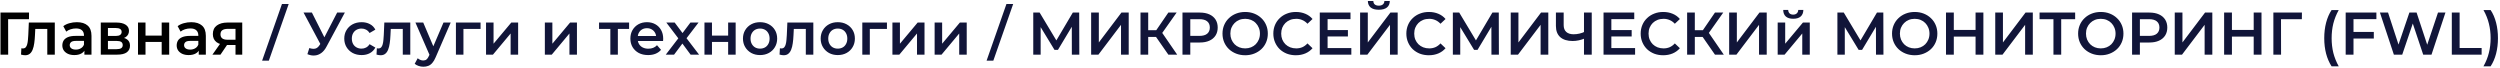
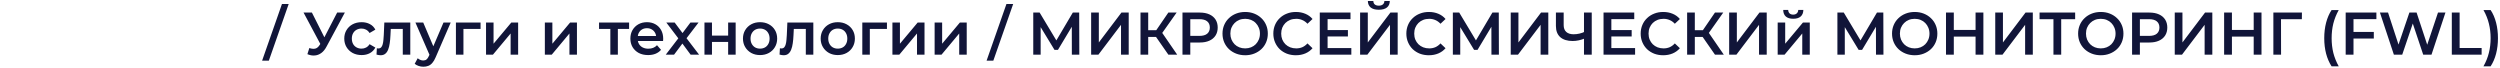
<svg xmlns="http://www.w3.org/2000/svg" width="915" height="25" viewBox="0 0 915 25" fill="none">
-   <path d="M0.178 20V4.6H10.628L10.606 7.02H2.312L2.972 6.338L2.994 20H0.178ZM7.693 19.978L7.825 17.668C7.927 17.683 8.023 17.697 8.111 17.712C8.199 17.727 8.279 17.734 8.353 17.734C8.807 17.734 9.159 17.595 9.409 17.316C9.658 17.037 9.841 16.663 9.959 16.194C10.091 15.71 10.178 15.175 10.223 14.588C10.281 13.987 10.325 13.385 10.354 12.784L10.553 8.252H20.056V20H17.306V9.836L17.945 10.584H12.357L12.95 9.814L12.796 12.916C12.752 13.957 12.665 14.925 12.533 15.82C12.415 16.7 12.225 17.47 11.96 18.13C11.711 18.79 11.359 19.303 10.905 19.67C10.464 20.037 9.9 20.22 9.211 20.22C8.991 20.22 8.749 20.198 8.485 20.154C8.235 20.11 7.971 20.051 7.693 19.978ZM30.888 20V17.624L30.734 17.118V12.96C30.734 12.153 30.492 11.53 30.008 11.09C29.524 10.635 28.791 10.408 27.808 10.408C27.148 10.408 26.495 10.511 25.85 10.716C25.219 10.921 24.684 11.207 24.244 11.574L23.166 9.572C23.797 9.088 24.545 8.729 25.41 8.494C26.29 8.245 27.199 8.12 28.138 8.12C29.839 8.12 31.152 8.531 32.076 9.352C33.015 10.159 33.484 11.413 33.484 13.114V20H30.888ZM27.192 20.154C26.312 20.154 25.542 20.007 24.882 19.714C24.222 19.406 23.709 18.988 23.342 18.46C22.99 17.917 22.814 17.309 22.814 16.634C22.814 15.974 22.968 15.38 23.276 14.852C23.599 14.324 24.119 13.906 24.838 13.598C25.557 13.29 26.51 13.136 27.698 13.136H31.108V14.962H27.896C26.957 14.962 26.327 15.116 26.004 15.424C25.681 15.717 25.52 16.084 25.52 16.524C25.52 17.023 25.718 17.419 26.114 17.712C26.51 18.005 27.06 18.152 27.764 18.152C28.439 18.152 29.04 17.998 29.568 17.69C30.111 17.382 30.499 16.927 30.734 16.326L31.196 17.976C30.932 18.665 30.455 19.201 29.766 19.582C29.091 19.963 28.233 20.154 27.192 20.154ZM36.887 20V8.252H42.629C44.052 8.252 45.166 8.516 45.973 9.044C46.794 9.572 47.205 10.32 47.205 11.288C47.205 12.241 46.824 12.989 46.061 13.532C45.298 14.06 44.286 14.324 43.025 14.324L43.355 13.642C44.778 13.642 45.834 13.906 46.523 14.434C47.227 14.947 47.579 15.703 47.579 16.7C47.579 17.741 47.19 18.555 46.413 19.142C45.636 19.714 44.455 20 42.871 20H36.887ZM39.505 17.998H42.651C43.399 17.998 43.964 17.881 44.345 17.646C44.726 17.397 44.917 17.023 44.917 16.524C44.917 15.996 44.741 15.607 44.389 15.358C44.037 15.109 43.487 14.984 42.739 14.984H39.505V17.998ZM39.505 13.158H42.387C43.091 13.158 43.619 13.033 43.971 12.784C44.338 12.52 44.521 12.153 44.521 11.684C44.521 11.2 44.338 10.841 43.971 10.606C43.619 10.371 43.091 10.254 42.387 10.254H39.505V13.158ZM50.508 20V8.252H53.258V13.026H59.176V8.252H61.926V20H59.176V15.358H53.258V20H50.508ZM72.74 20V17.624L72.586 17.118V12.96C72.586 12.153 72.344 11.53 71.86 11.09C71.376 10.635 70.642 10.408 69.66 10.408C69 10.408 68.347 10.511 67.702 10.716C67.071 10.921 66.536 11.207 66.096 11.574L65.018 9.572C65.648 9.088 66.396 8.729 67.262 8.494C68.142 8.245 69.051 8.12 69.99 8.12C71.691 8.12 73.004 8.531 73.928 9.352C74.866 10.159 75.336 11.413 75.336 13.114V20H72.74ZM69.044 20.154C68.164 20.154 67.394 20.007 66.734 19.714C66.074 19.406 65.56 18.988 65.194 18.46C64.842 17.917 64.666 17.309 64.666 16.634C64.666 15.974 64.82 15.38 65.128 14.852C65.45 14.324 65.971 13.906 66.69 13.598C67.408 13.29 68.362 13.136 69.55 13.136H72.96V14.962H69.748C68.809 14.962 68.178 15.116 67.856 15.424C67.533 15.717 67.372 16.084 67.372 16.524C67.372 17.023 67.57 17.419 67.966 17.712C68.362 18.005 68.912 18.152 69.616 18.152C70.29 18.152 70.892 17.998 71.42 17.69C71.962 17.382 72.351 16.927 72.586 16.326L73.048 17.976C72.784 18.665 72.307 19.201 71.618 19.582C70.943 19.963 70.085 20.154 69.044 20.154ZM86.197 20V15.996L86.593 16.458H83.073C81.459 16.458 80.191 16.121 79.267 15.446C78.357 14.757 77.903 13.767 77.903 12.476C77.903 11.097 78.387 10.049 79.355 9.33C80.337 8.611 81.643 8.252 83.271 8.252H88.661V20H86.197ZM77.749 20L80.917 15.512H83.733L80.697 20H77.749ZM86.197 15.116V9.836L86.593 10.562H83.359C82.508 10.562 81.848 10.723 81.379 11.046C80.924 11.354 80.697 11.86 80.697 12.564C80.697 13.884 81.555 14.544 83.271 14.544H86.593L86.197 15.116Z" fill="black" />
  <path d="M95.932 22.2L103.192 1.476H105.656L98.396 22.2H95.932ZM113.212 17.58C114.019 17.859 114.73 17.932 115.346 17.8C115.962 17.668 116.512 17.221 116.996 16.458L117.744 15.292L118.03 14.984L123.398 4.6H126.214L119.526 17.03C118.983 18.071 118.338 18.863 117.59 19.406C116.842 19.949 116.035 20.249 115.17 20.308C114.319 20.381 113.432 20.22 112.508 19.824L113.212 17.58ZM117.964 17.448L111.1 4.6H114.158L119.526 15.248L117.964 17.448ZM132.36 20.154C131.128 20.154 130.028 19.897 129.06 19.384C128.107 18.856 127.359 18.137 126.816 17.228C126.273 16.319 126.002 15.285 126.002 14.126C126.002 12.953 126.273 11.919 126.816 11.024C127.359 10.115 128.107 9.403 129.06 8.89C130.028 8.377 131.128 8.12 132.36 8.12C133.504 8.12 134.509 8.355 135.374 8.824C136.254 9.279 136.921 9.953 137.376 10.848L135.264 12.08C134.912 11.523 134.479 11.112 133.966 10.848C133.467 10.584 132.925 10.452 132.338 10.452C131.663 10.452 131.055 10.599 130.512 10.892C129.969 11.185 129.544 11.611 129.236 12.168C128.928 12.711 128.774 13.363 128.774 14.126C128.774 14.889 128.928 15.549 129.236 16.106C129.544 16.649 129.969 17.067 130.512 17.36C131.055 17.653 131.663 17.8 132.338 17.8C132.925 17.8 133.467 17.668 133.966 17.404C134.479 17.14 134.912 16.729 135.264 16.172L137.376 17.404C136.921 18.284 136.254 18.966 135.374 19.45C134.509 19.919 133.504 20.154 132.36 20.154ZM137.802 19.978L137.934 17.668C138.037 17.683 138.132 17.697 138.22 17.712C138.308 17.727 138.389 17.734 138.462 17.734C138.917 17.734 139.269 17.595 139.518 17.316C139.767 17.037 139.951 16.663 140.068 16.194C140.2 15.71 140.288 15.175 140.332 14.588C140.391 13.987 140.435 13.385 140.464 12.784L140.662 8.252H150.166V20H147.416V9.836L148.054 10.584H142.466L143.06 9.814L142.906 12.916C142.862 13.957 142.774 14.925 142.642 15.82C142.525 16.7 142.334 17.47 142.07 18.13C141.821 18.79 141.469 19.303 141.014 19.67C140.574 20.037 140.009 20.22 139.32 20.22C139.1 20.22 138.858 20.198 138.594 20.154C138.345 20.11 138.081 20.051 137.802 19.978ZM154.925 24.422C154.353 24.422 153.781 24.327 153.209 24.136C152.637 23.945 152.161 23.681 151.779 23.344L152.879 21.32C153.158 21.569 153.473 21.767 153.825 21.914C154.177 22.061 154.537 22.134 154.903 22.134C155.402 22.134 155.805 22.009 156.113 21.76C156.421 21.511 156.707 21.093 156.971 20.506L157.653 18.966L157.873 18.636L162.317 8.252H164.957L159.457 20.946C159.091 21.826 158.68 22.523 158.225 23.036C157.785 23.549 157.287 23.909 156.729 24.114C156.187 24.319 155.585 24.422 154.925 24.422ZM157.345 20.418L152.043 8.252H154.903L159.215 18.394L157.345 20.418ZM166.868 20V8.252H175.888V10.584H168.98L169.618 9.968V20H166.868ZM177.889 20V8.252H180.639V15.996L187.129 8.252H189.637V20H186.887V12.256L180.419 20H177.889ZM199.416 20V8.252H202.166V15.996L208.656 8.252H211.164V20H208.414V12.256L201.946 20H199.416ZM223.386 20V9.924L224.024 10.584H219.25V8.252H230.25V10.584H225.498L226.136 9.924V20H223.386ZM237.207 20.154C235.902 20.154 234.758 19.897 233.775 19.384C232.807 18.856 232.052 18.137 231.509 17.228C230.981 16.319 230.717 15.285 230.717 14.126C230.717 12.953 230.974 11.919 231.487 11.024C232.015 10.115 232.734 9.403 233.643 8.89C234.567 8.377 235.616 8.12 236.789 8.12C237.933 8.12 238.952 8.369 239.847 8.868C240.742 9.367 241.446 10.071 241.959 10.98C242.472 11.889 242.729 12.96 242.729 14.192C242.729 14.309 242.722 14.441 242.707 14.588C242.707 14.735 242.7 14.874 242.685 15.006H232.895V13.18H241.233L240.155 13.752C240.17 13.077 240.03 12.483 239.737 11.97C239.444 11.457 239.04 11.053 238.527 10.76C238.028 10.467 237.449 10.32 236.789 10.32C236.114 10.32 235.52 10.467 235.007 10.76C234.508 11.053 234.112 11.464 233.819 11.992C233.54 12.505 233.401 13.114 233.401 13.818V14.258C233.401 14.962 233.562 15.585 233.885 16.128C234.208 16.671 234.662 17.089 235.249 17.382C235.836 17.675 236.51 17.822 237.273 17.822C237.933 17.822 238.527 17.719 239.055 17.514C239.583 17.309 240.052 16.986 240.463 16.546L241.937 18.24C241.409 18.856 240.742 19.333 239.935 19.67C239.143 19.993 238.234 20.154 237.207 20.154ZM243.676 20L248.846 13.268L248.802 14.742L243.874 8.252H246.932L250.386 12.872H249.22L252.696 8.252H255.666L250.694 14.742L250.716 13.268L255.864 20H252.762L249.132 15.094L250.276 15.248L246.712 20H243.676ZM257.832 20V8.252H260.582V13.026H266.5V8.252H269.25V20H266.5V15.358H260.582V20H257.832ZM278.172 20.154C276.969 20.154 275.899 19.897 274.96 19.384C274.021 18.856 273.281 18.137 272.738 17.228C272.195 16.319 271.924 15.285 271.924 14.126C271.924 12.953 272.195 11.919 272.738 11.024C273.281 10.115 274.021 9.403 274.96 8.89C275.899 8.377 276.969 8.12 278.172 8.12C279.389 8.12 280.467 8.377 281.406 8.89C282.359 9.403 283.1 10.107 283.628 11.002C284.171 11.897 284.442 12.938 284.442 14.126C284.442 15.285 284.171 16.319 283.628 17.228C283.1 18.137 282.359 18.856 281.406 19.384C280.467 19.897 279.389 20.154 278.172 20.154ZM278.172 17.8C278.847 17.8 279.448 17.653 279.976 17.36C280.504 17.067 280.915 16.641 281.208 16.084C281.516 15.527 281.67 14.874 281.67 14.126C281.67 13.363 281.516 12.711 281.208 12.168C280.915 11.611 280.504 11.185 279.976 10.892C279.448 10.599 278.854 10.452 278.194 10.452C277.519 10.452 276.918 10.599 276.39 10.892C275.877 11.185 275.466 11.611 275.158 12.168C274.85 12.711 274.696 13.363 274.696 14.126C274.696 14.874 274.85 15.527 275.158 16.084C275.466 16.641 275.877 17.067 276.39 17.36C276.918 17.653 277.512 17.8 278.172 17.8ZM285.314 19.978L285.446 17.668C285.548 17.683 285.644 17.697 285.732 17.712C285.82 17.727 285.9 17.734 285.974 17.734C286.428 17.734 286.78 17.595 287.03 17.316C287.279 17.037 287.462 16.663 287.58 16.194C287.712 15.71 287.8 15.175 287.844 14.588C287.902 13.987 287.946 13.385 287.976 12.784L288.174 8.252H297.678V20H294.928V9.836L295.566 10.584H289.978L290.572 9.814L290.418 12.916C290.374 13.957 290.286 14.925 290.154 15.82C290.036 16.7 289.846 17.47 289.582 18.13C289.332 18.79 288.98 19.303 288.526 19.67C288.086 20.037 287.521 20.22 286.832 20.22C286.612 20.22 286.37 20.198 286.106 20.154C285.856 20.11 285.592 20.051 285.314 19.978ZM306.617 20.154C305.415 20.154 304.344 19.897 303.405 19.384C302.467 18.856 301.726 18.137 301.183 17.228C300.641 16.319 300.369 15.285 300.369 14.126C300.369 12.953 300.641 11.919 301.183 11.024C301.726 10.115 302.467 9.403 303.405 8.89C304.344 8.377 305.415 8.12 306.617 8.12C307.835 8.12 308.913 8.377 309.851 8.89C310.805 9.403 311.545 10.107 312.073 11.002C312.616 11.897 312.887 12.938 312.887 14.126C312.887 15.285 312.616 16.319 312.073 17.228C311.545 18.137 310.805 18.856 309.851 19.384C308.913 19.897 307.835 20.154 306.617 20.154ZM306.617 17.8C307.292 17.8 307.893 17.653 308.421 17.36C308.949 17.067 309.36 16.641 309.653 16.084C309.961 15.527 310.115 14.874 310.115 14.126C310.115 13.363 309.961 12.711 309.653 12.168C309.36 11.611 308.949 11.185 308.421 10.892C307.893 10.599 307.299 10.452 306.639 10.452C305.965 10.452 305.363 10.599 304.835 10.892C304.322 11.185 303.911 11.611 303.603 12.168C303.295 12.711 303.141 13.363 303.141 14.126C303.141 14.874 303.295 15.527 303.603 16.084C303.911 16.641 304.322 17.067 304.835 17.36C305.363 17.653 305.957 17.8 306.617 17.8ZM315.604 20V8.252H324.624V10.584H317.716L318.354 9.968V20H315.604ZM326.625 20V8.252H329.375V15.996L335.865 8.252H338.373V20H335.623V12.256L329.155 20H326.625ZM342.073 20V8.252H344.823V15.996L351.313 8.252H353.821V20H351.071V12.256L344.603 20H342.073ZM361.092 22.2L368.352 1.476H370.816L363.556 22.2H361.092ZM378.174 20V4.6H380.506L387.26 15.842H386.006L392.65 4.6H394.982L395.026 20H392.298L392.276 8.846H392.848L387.216 18.24H385.94L380.22 8.846H380.88V20H378.174ZM399.358 20V4.6H402.174V15.534L410.446 4.6H413.108V20H410.292V9.088L402.02 20H399.358ZM427.612 20L422.398 12.498L424.708 11.068L430.846 20H427.612ZM417.426 20V4.6H420.242V20H417.426ZM419.384 13.51V11.046H424.576V13.51H419.384ZM424.972 12.63L422.354 12.278L427.612 4.6H430.648L424.972 12.63ZM432.787 20V4.6H439.123C440.487 4.6 441.653 4.82 442.621 5.26C443.604 5.7 444.359 6.331 444.887 7.152C445.415 7.973 445.679 8.949 445.679 10.078C445.679 11.207 445.415 12.183 444.887 13.004C444.359 13.825 443.604 14.456 442.621 14.896C441.653 15.336 440.487 15.556 439.123 15.556H434.371L435.647 14.214V20H432.787ZM435.647 14.522L434.371 13.136H438.991C440.252 13.136 441.198 12.872 441.829 12.344C442.474 11.801 442.797 11.046 442.797 10.078C442.797 9.095 442.474 8.34 441.829 7.812C441.198 7.284 440.252 7.02 438.991 7.02H434.371L435.647 5.612V14.522ZM455.749 20.22C454.547 20.22 453.439 20.022 452.427 19.626C451.415 19.23 450.535 18.68 449.787 17.976C449.039 17.257 448.46 16.421 448.049 15.468C447.639 14.5 447.433 13.444 447.433 12.3C447.433 11.156 447.639 10.107 448.049 9.154C448.46 8.186 449.039 7.35 449.787 6.646C450.535 5.927 451.415 5.37 452.427 4.974C453.439 4.578 454.539 4.38 455.727 4.38C456.93 4.38 458.03 4.578 459.027 4.974C460.039 5.37 460.919 5.927 461.667 6.646C462.415 7.35 462.995 8.186 463.405 9.154C463.816 10.107 464.021 11.156 464.021 12.3C464.021 13.444 463.816 14.5 463.405 15.468C462.995 16.436 462.415 17.272 461.667 17.976C460.919 18.68 460.039 19.23 459.027 19.626C458.03 20.022 456.937 20.22 455.749 20.22ZM455.727 17.712C456.505 17.712 457.223 17.58 457.883 17.316C458.543 17.052 459.115 16.678 459.599 16.194C460.083 15.695 460.457 15.123 460.721 14.478C461 13.818 461.139 13.092 461.139 12.3C461.139 11.508 461 10.789 460.721 10.144C460.457 9.484 460.083 8.912 459.599 8.428C459.115 7.929 458.543 7.548 457.883 7.284C457.223 7.02 456.505 6.888 455.727 6.888C454.95 6.888 454.231 7.02 453.571 7.284C452.926 7.548 452.354 7.929 451.855 8.428C451.371 8.912 450.99 9.484 450.711 10.144C450.447 10.789 450.315 11.508 450.315 12.3C450.315 13.077 450.447 13.796 450.711 14.456C450.99 15.116 451.371 15.695 451.855 16.194C452.339 16.678 452.911 17.052 453.571 17.316C454.231 17.58 454.95 17.712 455.727 17.712ZM474.267 20.22C473.094 20.22 472.001 20.029 470.989 19.648C469.992 19.252 469.119 18.702 468.371 17.998C467.638 17.279 467.066 16.436 466.655 15.468C466.245 14.5 466.039 13.444 466.039 12.3C466.039 11.156 466.245 10.1 466.655 9.132C467.066 8.164 467.645 7.328 468.393 6.624C469.141 5.905 470.014 5.355 471.011 4.974C472.009 4.578 473.101 4.38 474.289 4.38C475.551 4.38 476.702 4.6 477.743 5.04C478.785 5.465 479.665 6.103 480.383 6.954L478.535 8.692C477.978 8.091 477.355 7.643 476.665 7.35C475.976 7.042 475.228 6.888 474.421 6.888C473.615 6.888 472.874 7.02 472.199 7.284C471.539 7.548 470.96 7.922 470.461 8.406C469.977 8.89 469.596 9.462 469.317 10.122C469.053 10.782 468.921 11.508 468.921 12.3C468.921 13.092 469.053 13.818 469.317 14.478C469.596 15.138 469.977 15.71 470.461 16.194C470.96 16.678 471.539 17.052 472.199 17.316C472.874 17.58 473.615 17.712 474.421 17.712C475.228 17.712 475.976 17.565 476.665 17.272C477.355 16.964 477.978 16.502 478.535 15.886L480.383 17.646C479.665 18.482 478.785 19.12 477.743 19.56C476.702 20 475.543 20.22 474.267 20.22ZM485.679 11.002H493.335V13.356H485.679V11.002ZM485.899 17.602H494.589V20H483.039V4.6H494.281V6.998H485.899V17.602ZM497.799 20V4.6H500.615V15.534L508.887 4.6H511.549V20H508.733V9.088L500.461 20H497.799ZM504.641 3.566C503.321 3.566 502.324 3.287 501.649 2.73C500.989 2.173 500.652 1.388 500.637 0.376H502.639C502.654 0.919 502.83 1.337 503.167 1.63C503.519 1.923 504.01 2.07 504.641 2.07C505.272 2.07 505.763 1.923 506.115 1.63C506.482 1.337 506.672 0.919 506.687 0.376H508.667C508.652 1.388 508.308 2.173 507.633 2.73C506.958 3.287 505.961 3.566 504.641 3.566ZM522.951 20.22C521.778 20.22 520.685 20.029 519.673 19.648C518.676 19.252 517.803 18.702 517.055 17.998C516.322 17.279 515.75 16.436 515.339 15.468C514.928 14.5 514.723 13.444 514.723 12.3C514.723 11.156 514.928 10.1 515.339 9.132C515.75 8.164 516.329 7.328 517.077 6.624C517.825 5.905 518.698 5.355 519.695 4.974C520.692 4.578 521.785 4.38 522.973 4.38C524.234 4.38 525.386 4.6 526.427 5.04C527.468 5.465 528.348 6.103 529.067 6.954L527.219 8.692C526.662 8.091 526.038 7.643 525.349 7.35C524.66 7.042 523.912 6.888 523.105 6.888C522.298 6.888 521.558 7.02 520.883 7.284C520.223 7.548 519.644 7.922 519.145 8.406C518.661 8.89 518.28 9.462 518.001 10.122C517.737 10.782 517.605 11.508 517.605 12.3C517.605 13.092 517.737 13.818 518.001 14.478C518.28 15.138 518.661 15.71 519.145 16.194C519.644 16.678 520.223 17.052 520.883 17.316C521.558 17.58 522.298 17.712 523.105 17.712C523.912 17.712 524.66 17.565 525.349 17.272C526.038 16.964 526.662 16.502 527.219 15.886L529.067 17.646C528.348 18.482 527.468 19.12 526.427 19.56C525.386 20 524.227 20.22 522.951 20.22ZM531.744 20V4.6H534.076L540.83 15.842H539.576L546.22 4.6H548.552L548.596 20H545.868L545.846 8.846H546.418L540.786 18.24H539.51L533.79 8.846H534.45V20H531.744ZM552.928 20V4.6H555.744V15.534L564.016 4.6H566.678V20H563.862V9.088L555.59 20H552.928ZM580.18 14.016C579.373 14.353 578.589 14.603 577.826 14.764C577.063 14.925 576.323 15.006 575.604 15.006C573.639 15.006 572.121 14.537 571.05 13.598C569.994 12.645 569.466 11.281 569.466 9.506V4.6H572.304V9.198C572.304 10.283 572.619 11.112 573.25 11.684C573.881 12.256 574.783 12.542 575.956 12.542C576.66 12.542 577.364 12.461 578.068 12.3C578.787 12.139 579.476 11.889 580.136 11.552L580.18 14.016ZM579.74 20V4.6H582.578V20H579.74ZM589.534 11.002H597.19V13.356H589.534V11.002ZM589.754 17.602H598.444V20H586.894V4.6H598.136V6.998H589.754V17.602ZM608.717 20.22C607.543 20.22 606.451 20.029 605.439 19.648C604.441 19.252 603.569 18.702 602.821 17.998C602.087 17.279 601.515 16.436 601.105 15.468C600.694 14.5 600.489 13.444 600.489 12.3C600.489 11.156 600.694 10.1 601.105 9.132C601.515 8.164 602.095 7.328 602.843 6.624C603.591 5.905 604.463 5.355 605.461 4.974C606.458 4.578 607.551 4.38 608.739 4.38C610 4.38 611.151 4.6 612.193 5.04C613.234 5.465 614.114 6.103 614.833 6.954L612.985 8.692C612.427 8.091 611.804 7.643 611.115 7.35C610.425 7.042 609.677 6.888 608.871 6.888C608.064 6.888 607.323 7.02 606.649 7.284C605.989 7.548 605.409 7.922 604.911 8.406C604.427 8.89 604.045 9.462 603.767 10.122C603.503 10.782 603.371 11.508 603.371 12.3C603.371 13.092 603.503 13.818 603.767 14.478C604.045 15.138 604.427 15.71 604.911 16.194C605.409 16.678 605.989 17.052 606.649 17.316C607.323 17.58 608.064 17.712 608.871 17.712C609.677 17.712 610.425 17.565 611.115 17.272C611.804 16.964 612.427 16.502 612.985 15.886L614.833 17.646C614.114 18.482 613.234 19.12 612.193 19.56C611.151 20 609.993 20.22 608.717 20.22ZM627.674 20L622.46 12.498L624.77 11.068L630.908 20H627.674ZM617.488 20V4.6H620.304V20H617.488ZM619.446 13.51V11.046H624.638V13.51H619.446ZM625.034 12.63L622.416 12.278L627.674 4.6H630.71L625.034 12.63ZM632.871 20V4.6H635.687V15.534L643.959 4.6H646.621V20H643.805V9.088L635.533 20H632.871ZM650.631 20V8.252H653.381V15.996L659.871 8.252H662.379V20H659.629V12.256L653.161 20H650.631ZM656.329 6.866C655.156 6.866 654.254 6.595 653.623 6.052C652.993 5.495 652.67 4.688 652.655 3.632H654.481C654.496 4.16 654.657 4.578 654.965 4.886C655.288 5.194 655.735 5.348 656.307 5.348C656.865 5.348 657.305 5.194 657.627 4.886C657.965 4.578 658.141 4.16 658.155 3.632H660.025C660.011 4.688 659.681 5.495 659.035 6.052C658.405 6.595 657.503 6.866 656.329 6.866ZM672.489 20V4.6H674.821L681.575 15.842H680.321L686.965 4.6H689.297L689.341 20H686.613L686.591 8.846H687.163L681.531 18.24H680.255L674.535 8.846H675.195V20H672.489ZM700.8 20.22C699.597 20.22 698.49 20.022 697.478 19.626C696.466 19.23 695.586 18.68 694.838 17.976C694.09 17.257 693.511 16.421 693.1 15.468C692.689 14.5 692.484 13.444 692.484 12.3C692.484 11.156 692.689 10.107 693.1 9.154C693.511 8.186 694.09 7.35 694.838 6.646C695.586 5.927 696.466 5.37 697.478 4.974C698.49 4.578 699.59 4.38 700.778 4.38C701.981 4.38 703.081 4.578 704.078 4.974C705.09 5.37 705.97 5.927 706.718 6.646C707.466 7.35 708.045 8.186 708.456 9.154C708.867 10.107 709.072 11.156 709.072 12.3C709.072 13.444 708.867 14.5 708.456 15.468C708.045 16.436 707.466 17.272 706.718 17.976C705.97 18.68 705.09 19.23 704.078 19.626C703.081 20.022 701.988 20.22 700.8 20.22ZM700.778 17.712C701.555 17.712 702.274 17.58 702.934 17.316C703.594 17.052 704.166 16.678 704.65 16.194C705.134 15.695 705.508 15.123 705.772 14.478C706.051 13.818 706.19 13.092 706.19 12.3C706.19 11.508 706.051 10.789 705.772 10.144C705.508 9.484 705.134 8.912 704.65 8.428C704.166 7.929 703.594 7.548 702.934 7.284C702.274 7.02 701.555 6.888 700.778 6.888C700.001 6.888 699.282 7.02 698.622 7.284C697.977 7.548 697.405 7.929 696.906 8.428C696.422 8.912 696.041 9.484 695.762 10.144C695.498 10.789 695.366 11.508 695.366 12.3C695.366 13.077 695.498 13.796 695.762 14.456C696.041 15.116 696.422 15.695 696.906 16.194C697.39 16.678 697.962 17.052 698.622 17.316C699.282 17.58 700.001 17.712 700.778 17.712ZM723.058 4.6H725.918V20H723.058V4.6ZM715.094 20H712.234V4.6H715.094V20ZM723.278 13.4H714.852V10.958H723.278V13.4ZM730.26 20V4.6H733.076V15.534L741.348 4.6H744.01V20H741.194V9.088L732.922 20H730.26ZM751.562 20V6.316L752.244 7.02H746.48V4.6H759.504V7.02H753.74L754.4 6.316V20H751.562ZM768.906 20.22C767.703 20.22 766.596 20.022 765.584 19.626C764.572 19.23 763.692 18.68 762.944 17.976C762.196 17.257 761.616 16.421 761.206 15.468C760.795 14.5 760.59 13.444 760.59 12.3C760.59 11.156 760.795 10.107 761.206 9.154C761.616 8.186 762.196 7.35 762.944 6.646C763.692 5.927 764.572 5.37 765.584 4.974C766.596 4.578 767.696 4.38 768.884 4.38C770.086 4.38 771.186 4.578 772.184 4.974C773.196 5.37 774.076 5.927 774.824 6.646C775.572 7.35 776.151 8.186 776.562 9.154C776.972 10.107 777.178 11.156 777.178 12.3C777.178 13.444 776.972 14.5 776.562 15.468C776.151 16.436 775.572 17.272 774.824 17.976C774.076 18.68 773.196 19.23 772.184 19.626C771.186 20.022 770.094 20.22 768.906 20.22ZM768.884 17.712C769.661 17.712 770.38 17.58 771.04 17.316C771.7 17.052 772.272 16.678 772.756 16.194C773.24 15.695 773.614 15.123 773.878 14.478C774.156 13.818 774.296 13.092 774.296 12.3C774.296 11.508 774.156 10.789 773.878 10.144C773.614 9.484 773.24 8.912 772.756 8.428C772.272 7.929 771.7 7.548 771.04 7.284C770.38 7.02 769.661 6.888 768.884 6.888C768.106 6.888 767.388 7.02 766.728 7.284C766.082 7.548 765.51 7.929 765.012 8.428C764.528 8.912 764.146 9.484 763.868 10.144C763.604 10.789 763.472 11.508 763.472 12.3C763.472 13.077 763.604 13.796 763.868 14.456C764.146 15.116 764.528 15.695 765.012 16.194C765.496 16.678 766.068 17.052 766.728 17.316C767.388 17.58 768.106 17.712 768.884 17.712ZM780.34 20V4.6H786.676C788.04 4.6 789.206 4.82 790.174 5.26C791.156 5.7 791.912 6.331 792.44 7.152C792.968 7.973 793.232 8.949 793.232 10.078C793.232 11.207 792.968 12.183 792.44 13.004C791.912 13.825 791.156 14.456 790.174 14.896C789.206 15.336 788.04 15.556 786.676 15.556H781.924L783.2 14.214V20H780.34ZM783.2 14.522L781.924 13.136H786.544C787.805 13.136 788.751 12.872 789.382 12.344C790.027 11.801 790.35 11.046 790.35 10.078C790.35 9.095 790.027 8.34 789.382 7.812C788.751 7.284 787.805 7.02 786.544 7.02H781.924L783.2 5.612V14.522ZM795.959 20V4.6H798.775V15.534L807.047 4.6H809.709V20H806.893V9.088L798.621 20H795.959ZM824.851 4.6H827.711V20H824.851V4.6ZM816.887 20H814.027V4.6H816.887V20ZM825.071 13.4H816.645V10.958H825.071V13.4ZM832.053 20V4.6H842.503L842.481 7.02H834.187L834.847 6.338L834.869 20H832.053ZM853.356 24.268C852.491 22.933 851.824 21.393 851.354 19.648C850.9 17.888 850.672 15.996 850.672 13.972C850.672 11.948 850.9 10.056 851.354 8.296C851.824 6.521 852.491 4.981 853.356 3.676H855.974C855.08 5.289 854.42 6.939 853.994 8.626C853.584 10.298 853.378 12.08 853.378 13.972C853.378 15.864 853.584 17.653 853.994 19.34C854.42 21.012 855.08 22.655 855.974 24.268H853.356ZM861.137 11.684H868.815V14.104H861.137V11.684ZM861.379 20H858.519V4.6H869.761V6.998H861.379V20ZM876.157 20L871.053 4.6H874.023L878.577 18.526H877.103L881.833 4.6H884.473L889.071 18.526H887.641L892.305 4.6H895.033L889.929 20H886.893L882.691 7.438H883.483L879.215 20H876.157ZM897.363 20V4.6H900.223V17.58H908.275V20H897.363ZM911.567 24.268H908.949C909.858 22.655 910.518 21.012 910.929 19.34C911.354 17.653 911.567 15.864 911.567 13.972C911.567 12.08 911.354 10.298 910.929 8.626C910.518 6.939 909.858 5.289 908.949 3.676H911.567C912.447 4.981 913.114 6.521 913.569 8.296C914.024 10.056 914.251 11.948 914.251 13.972C914.251 15.996 914.024 17.888 913.569 19.648C913.114 21.393 912.447 22.933 911.567 24.268Z" fill="#111539" />
</svg>